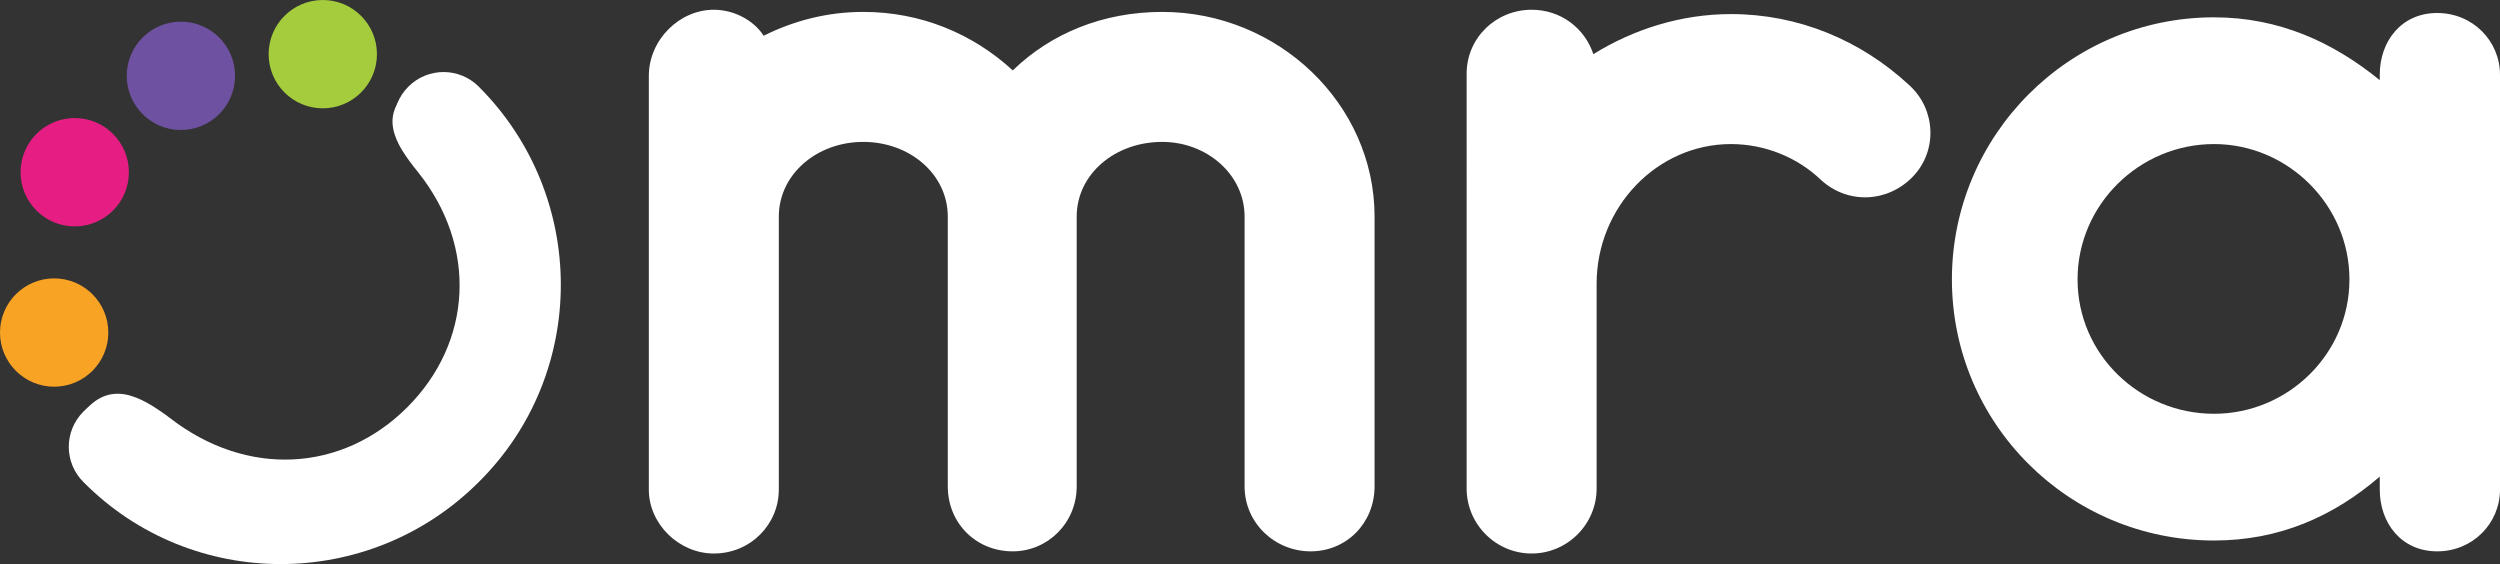
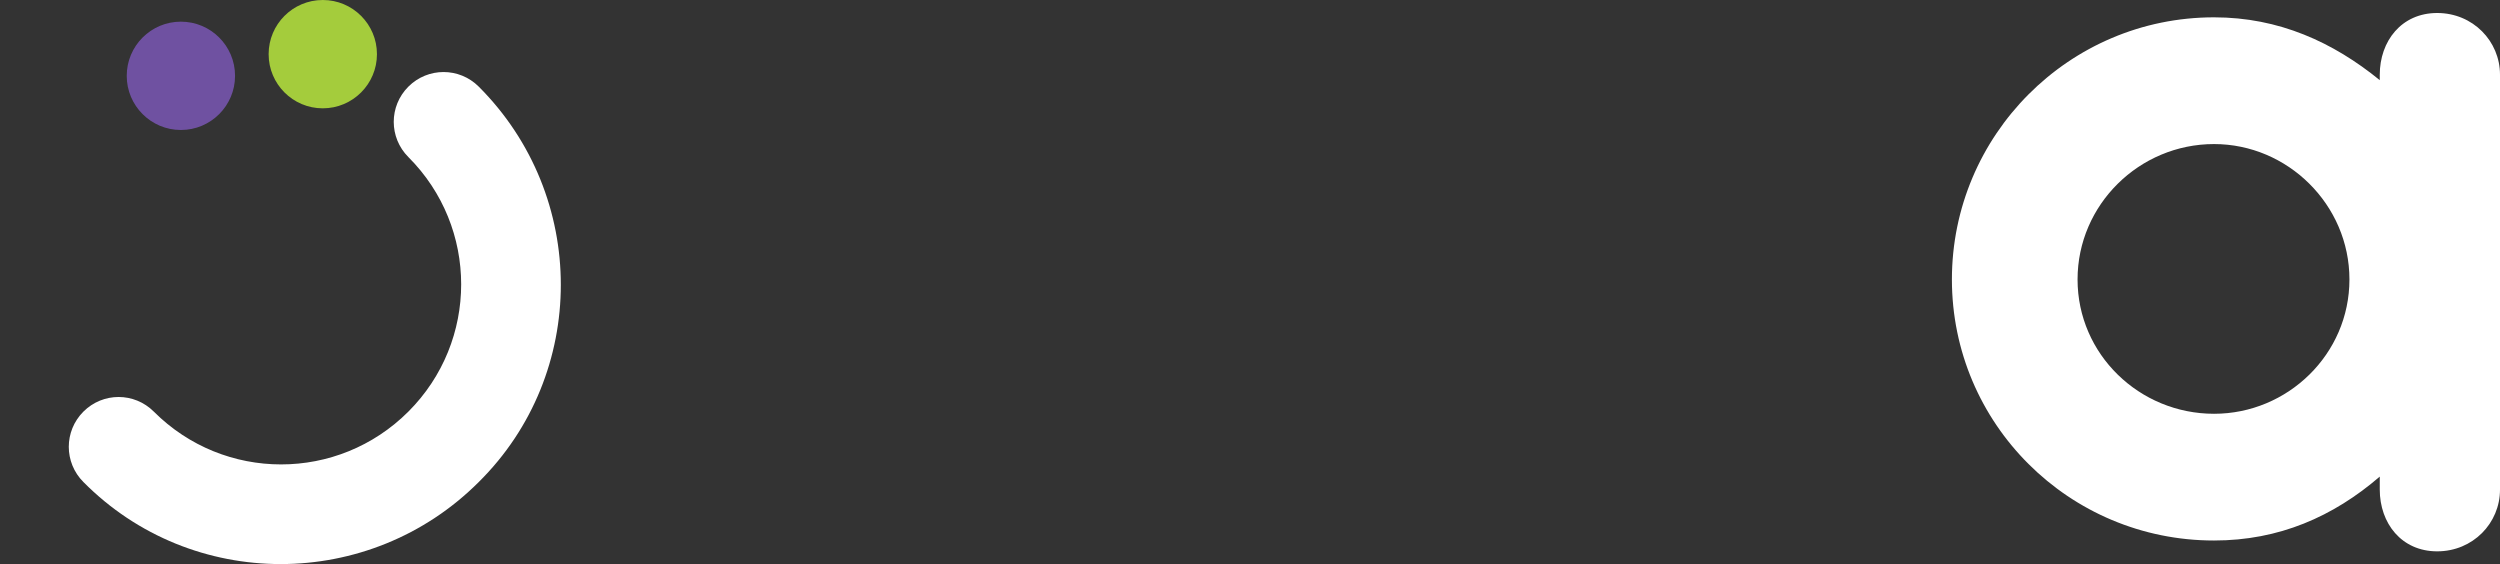
<svg xmlns="http://www.w3.org/2000/svg" version="1.1" id="Layer_1" x="0px" y="0px" viewBox="0 0 230.8 52.1" style="enable-background:new 0 0 230.8 52.1;" xml:space="preserve">
  <rect x="0" y="0" width="230.8" height="52.1" fill="#333333" stroke="none" />
  <style type="text/css">
	.st0{fill:#A4CC3C;}
	.st1{fill:#6F51A1;}
	.st2{fill:#E61E83;}
	.st3{fill:#F8A324;}
	.st4{fill:#FFFFFF;}
</style>
  <circle class="st0" cx="29.8" cy="5" r="5" />
  <circle class="st1" cx="16.7" cy="7" r="5" />
-   <circle class="st2" cx="6.9" cy="15.9" r="5" />
-   <circle class="st3" cx="5" cy="30.7" r="5" />
-   <path class="st4" d="M51.6,27.1c-0.5,9.5-5.2,17.5-14.8,22c-9.5,4.5-18.5,3.1-26.8-3.2c-2.6-2-5-4.5-2.4-7.7  c2.5-3.2,5.3-1.7,8.1,0.4c7.1,5.5,15.9,5,21.9-1c6-6,6.5-14.8,1-21.7c-2.2-2.7-3.8-5.4-0.4-7.9c3.2-2.4,5.8-0.3,7.9,2.4  C49.6,15,51.5,20.3,51.6,27.1z" />
-   <path id="M" class="st4" d="M126.9,20.3v0.4v24.2c0,3.4-2.6,6-5.9,6c-3.3,0-6.1-2.6-6.1-6V20c0-3.9-3.5-6.9-7.6-6.9  c-4.4,0-7.9,3-7.9,6.9v0.3v0.4v24.2c0,3.4-2.7,6-5.9,6c-3.4,0-6-2.6-6-6V20c0-3.9-3.5-6.9-7.8-6.9c-4.3,0-7.8,3-7.8,6.9v25.2  c0,3.2-2.6,5.9-6,5.9c-3.2,0-6-2.7-6-5.9V7c0-3.3,2.8-6.1,6-6.1c1.9,0,3.7,1,4.6,2.4c2.8-1.4,5.9-2.2,9.2-2.2c5.3,0,10.1,2,13.8,5.4  c3.5-3.4,8.3-5.4,13.8-5.4c10.7,0,19.6,8.5,19.6,18.9V20.3z" />
-   <path id="R" class="st4" d="M176.6,16.3c-2.3,2.4-6,2.6-8.5,0.3c-2.2-2.1-5.2-3.3-8.3-3.3c-6.8,0-12.4,5.8-12.4,12.9v18.9  c0,3.3-2.7,6-6,6c-3.3,0-6-2.7-6-6V6.8c0-3.3,2.7-5.9,6-5.9c2.7,0,4.9,1.7,5.7,4.1c3.7-2.3,8.1-3.7,12.7-3.7c6.2,0,12,2.4,16.5,6.6  C178.7,10.1,178.9,13.9,176.6,16.3" />
  <path id="A_1_" class="st4" d="M230.8,6.9v38.3c0,3.1-2.5,5.7-5.8,5.7c-3.3,0-5.3-2.6-5.3-5.7V44c-4.3,3.7-9.3,5.9-15.3,5.9  c-13.4,0-24.2-10.8-24.2-24.1c0-13.3,10.8-24.2,24.2-24.2c6,0,11,2.3,15.3,5.8V6.9c0-3.1,2-5.7,5.3-5.7  C228.3,1.2,230.8,3.8,230.8,6.9 M216.9,25.8c0-6.9-5.7-12.5-12.5-12.5c-6.9,0-12.6,5.6-12.6,12.5c0,6.9,5.7,12.4,12.6,12.4  C211.2,38.2,216.9,32.7,216.9,25.8" />
  <path id="O" class="st4" d="M44.2,8c10.1,10.1,10.1,26.5,0,36.5c-10.1,10.1-26.5,10.1-36.5,0c-1.8-1.8-1.8-4.7,0-6.5  c1.8-1.8,4.7-1.8,6.5,0c6.5,6.5,17,6.5,23.5,0c6.5-6.5,6.5-17,0-23.5c-1.8-1.8-1.8-4.7,0-6.5C39.5,6.2,42.4,6.2,44.2,8" />
</svg>